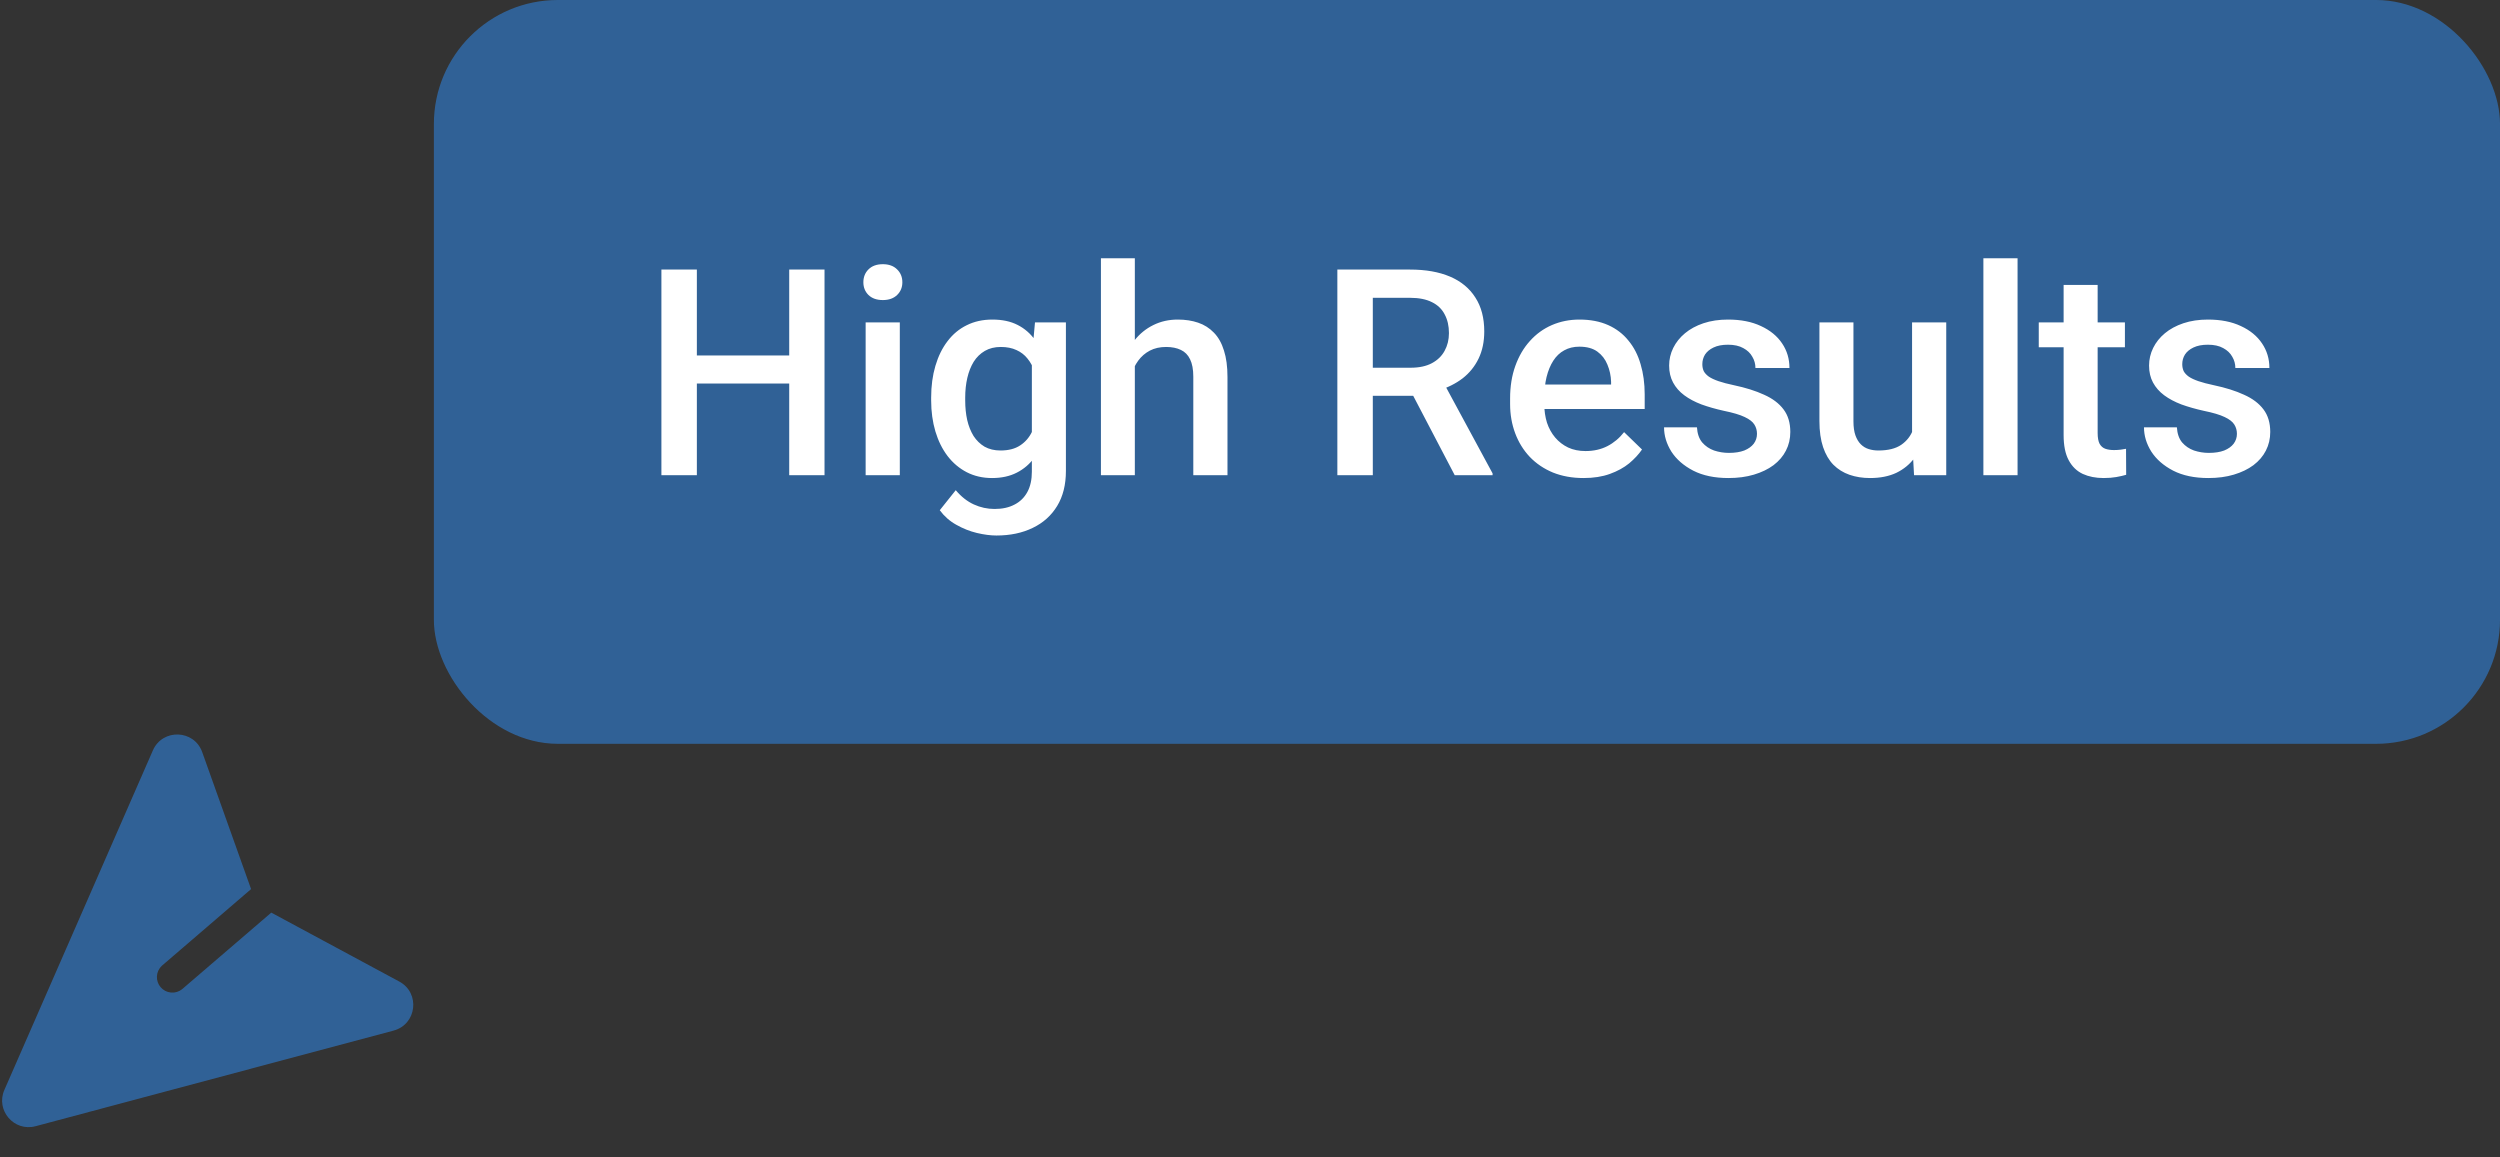
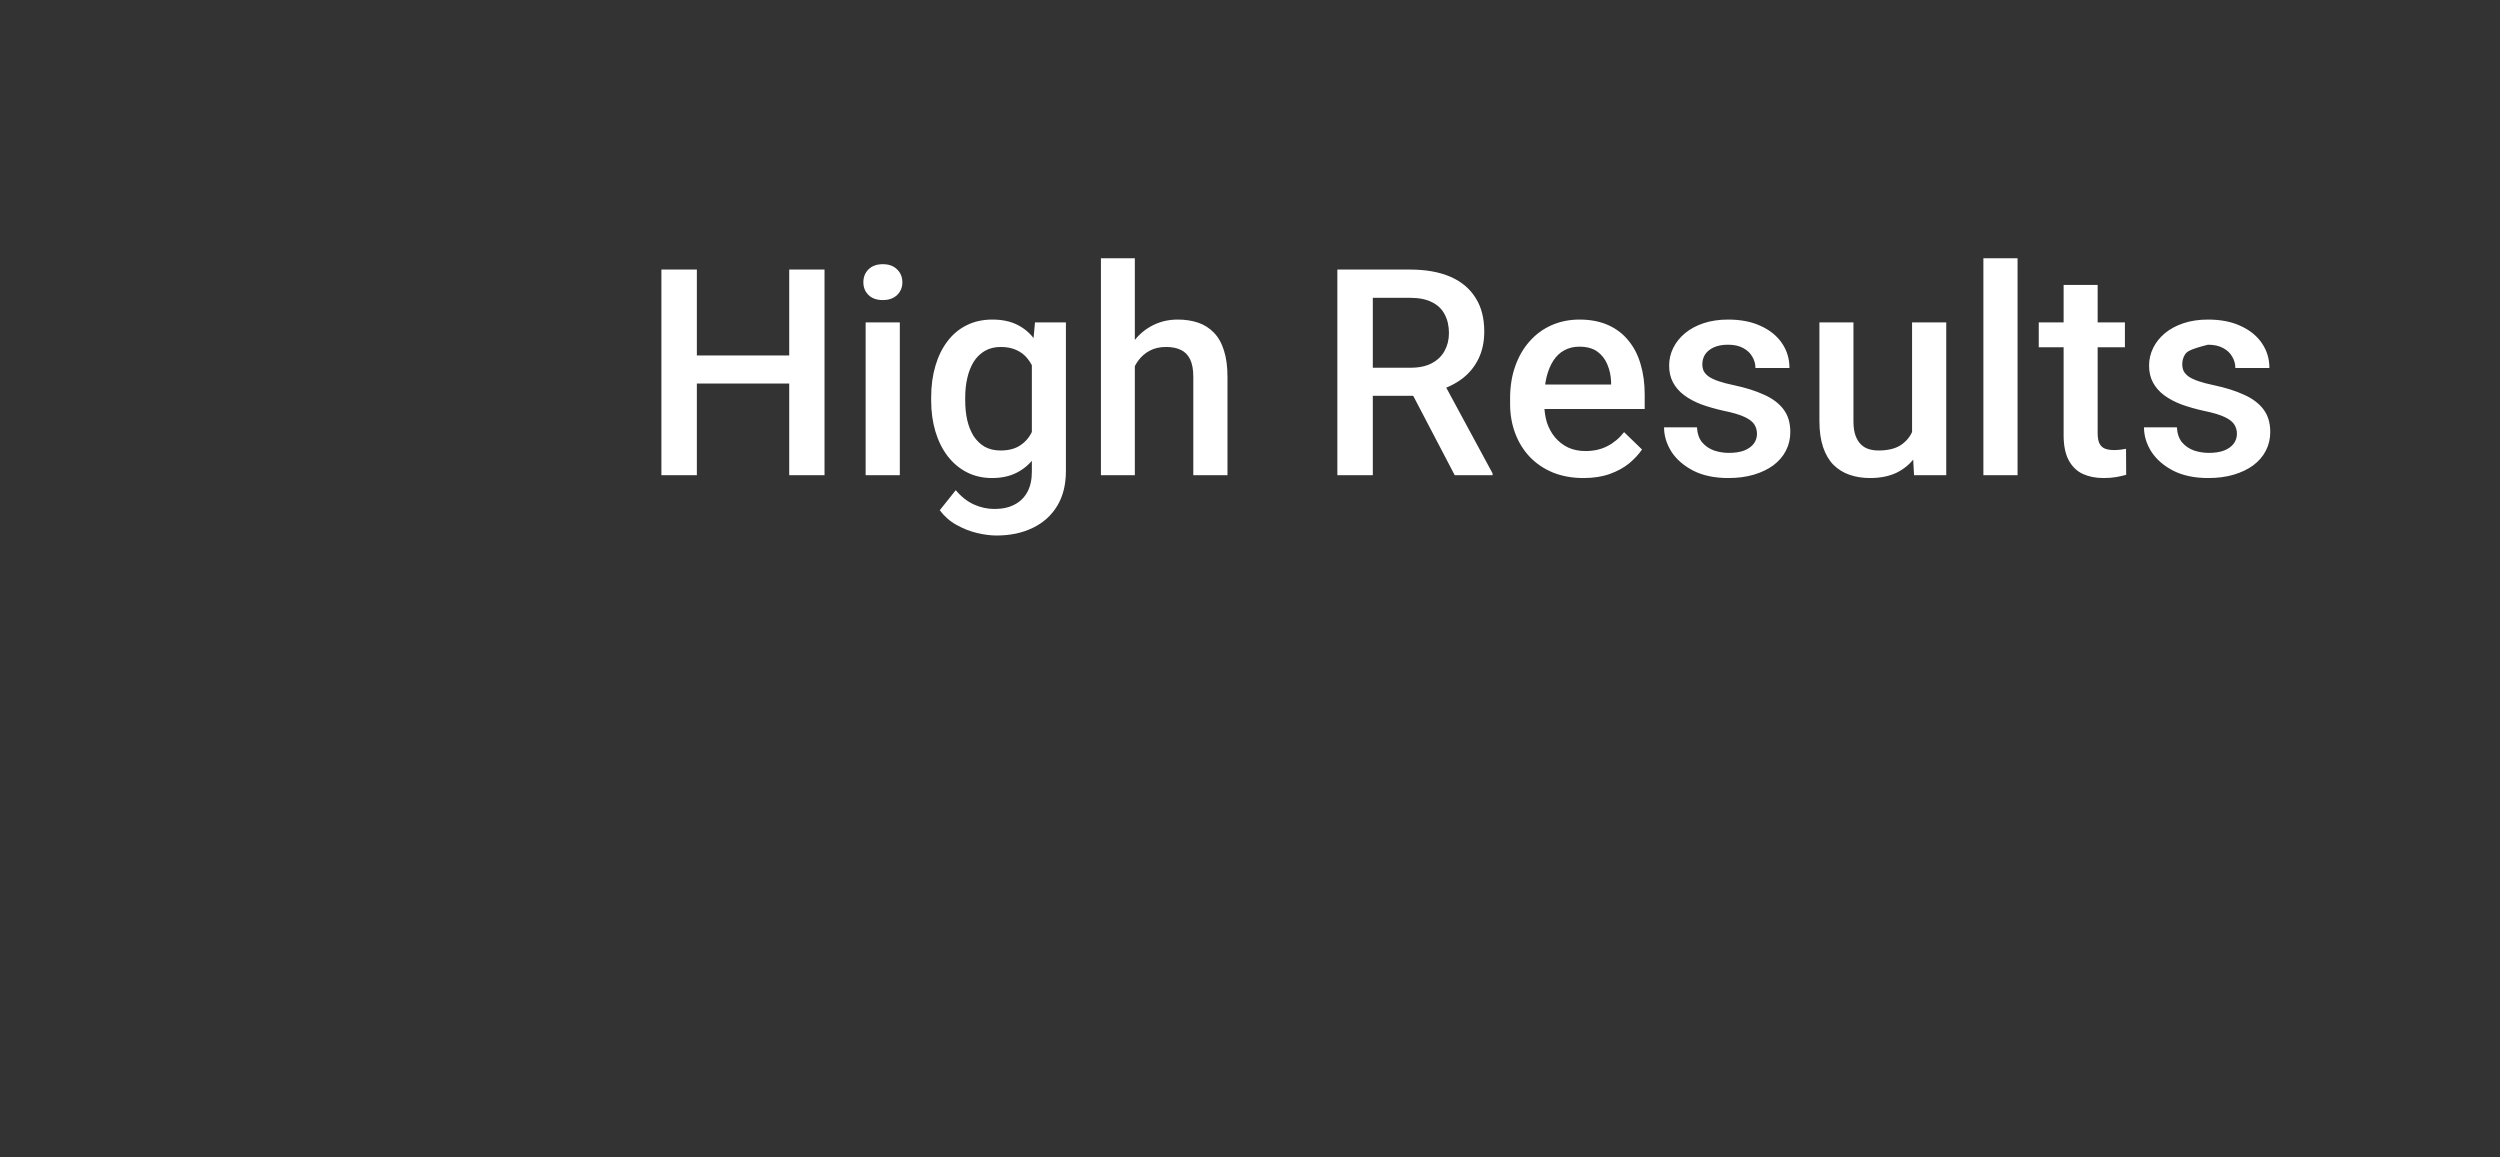
<svg xmlns="http://www.w3.org/2000/svg" width="121" height="56" viewBox="0 0 121 56" fill="none">
  <rect x="0" y="0" width="121" height="56" fill="#333333" stroke="none" />
-   <path d="M1.72 54.509C0.68 54.786 -0.219 53.739 0.212 52.753L7.4 36.319C7.867 35.253 9.397 35.307 9.787 36.403L12.152 43.032L7.835 46.742C7.692 46.873 7.606 47.056 7.595 47.249C7.583 47.444 7.648 47.634 7.775 47.782C7.901 47.929 8.08 48.022 8.274 48.04C8.467 48.058 8.66 48 8.812 47.879L13.13 44.171L19.327 47.508C20.351 48.06 20.173 49.58 19.05 49.88L1.72 54.509Z" fill="#2E90FA" fill-opacity="0.5" />
-   <rect x="21" width="100" height="36" rx="6" fill="#2E90FA" fill-opacity="0.5" />
-   <path d="M38.588 17.203V18.564H33.304V17.203H38.588ZM33.728 13.047V23H32.012V13.047H33.728ZM39.907 13.047V23H38.198V13.047H39.907ZM43.551 15.604V23H41.897V15.604H43.551ZM41.787 13.662C41.787 13.412 41.869 13.204 42.033 13.04C42.202 12.871 42.434 12.787 42.73 12.787C43.022 12.787 43.252 12.871 43.421 13.04C43.59 13.204 43.674 13.412 43.674 13.662C43.674 13.908 43.59 14.113 43.421 14.277C43.252 14.441 43.022 14.523 42.73 14.523C42.434 14.523 42.202 14.441 42.033 14.277C41.869 14.113 41.787 13.908 41.787 13.662ZM50.093 15.604H51.59V22.795C51.59 23.46 51.449 24.025 51.166 24.49C50.883 24.955 50.489 25.308 49.983 25.55C49.478 25.796 48.892 25.919 48.227 25.919C47.944 25.919 47.63 25.878 47.283 25.796C46.941 25.714 46.609 25.582 46.285 25.399C45.966 25.222 45.7 24.987 45.485 24.695L46.258 23.725C46.522 24.039 46.814 24.269 47.133 24.415C47.452 24.561 47.787 24.634 48.138 24.634C48.516 24.634 48.837 24.563 49.102 24.422C49.37 24.285 49.578 24.082 49.724 23.814C49.87 23.545 49.942 23.216 49.942 22.829V17.278L50.093 15.604ZM45.068 19.384V19.24C45.068 18.68 45.137 18.169 45.273 17.709C45.41 17.244 45.606 16.845 45.861 16.513C46.117 16.175 46.426 15.918 46.791 15.74C47.156 15.558 47.568 15.467 48.028 15.467C48.507 15.467 48.915 15.553 49.252 15.727C49.594 15.9 49.879 16.148 50.106 16.472C50.334 16.791 50.512 17.174 50.64 17.62C50.772 18.062 50.87 18.554 50.934 19.097V19.555C50.874 20.083 50.774 20.566 50.633 21.004C50.492 21.441 50.305 21.82 50.072 22.139C49.84 22.458 49.553 22.704 49.211 22.877C48.874 23.05 48.475 23.137 48.015 23.137C47.563 23.137 47.156 23.043 46.791 22.856C46.431 22.67 46.121 22.408 45.861 22.07C45.606 21.733 45.41 21.337 45.273 20.881C45.137 20.421 45.068 19.922 45.068 19.384ZM46.716 19.24V19.384C46.716 19.721 46.748 20.035 46.812 20.327C46.88 20.619 46.982 20.876 47.119 21.1C47.26 21.318 47.438 21.491 47.652 21.619C47.871 21.742 48.129 21.804 48.425 21.804C48.812 21.804 49.129 21.722 49.375 21.558C49.626 21.394 49.817 21.172 49.949 20.895C50.086 20.612 50.182 20.297 50.236 19.951V18.714C50.209 18.445 50.152 18.194 50.065 17.962C49.983 17.73 49.872 17.527 49.73 17.354C49.589 17.176 49.411 17.039 49.197 16.943C48.983 16.843 48.73 16.793 48.438 16.793C48.142 16.793 47.885 16.857 47.666 16.984C47.447 17.112 47.267 17.287 47.126 17.511C46.989 17.734 46.887 17.994 46.818 18.29C46.75 18.586 46.716 18.903 46.716 19.24ZM54.926 12.5V23H53.285V12.5H54.926ZM54.639 19.028L54.105 19.021C54.11 18.511 54.181 18.039 54.317 17.606C54.459 17.174 54.655 16.797 54.905 16.479C55.16 16.155 55.466 15.907 55.821 15.733C56.177 15.556 56.571 15.467 57.004 15.467C57.368 15.467 57.697 15.517 57.988 15.617C58.285 15.717 58.54 15.879 58.754 16.102C58.968 16.321 59.13 16.608 59.239 16.964C59.353 17.315 59.41 17.743 59.41 18.249V23H57.756V18.235C57.756 17.88 57.703 17.597 57.599 17.388C57.498 17.178 57.35 17.028 57.154 16.936C56.958 16.841 56.719 16.793 56.437 16.793C56.14 16.793 55.878 16.852 55.65 16.971C55.427 17.089 55.24 17.251 55.09 17.456C54.94 17.661 54.825 17.898 54.748 18.167C54.675 18.436 54.639 18.723 54.639 19.028ZM64.728 13.047H68.249C69.005 13.047 69.65 13.161 70.184 13.389C70.717 13.617 71.125 13.954 71.407 14.4C71.694 14.842 71.838 15.389 71.838 16.041C71.838 16.538 71.747 16.975 71.564 17.354C71.382 17.732 71.125 18.051 70.792 18.311C70.459 18.566 70.063 18.764 69.603 18.905L69.083 19.158H65.918L65.904 17.798H68.276C68.686 17.798 69.028 17.725 69.302 17.579C69.575 17.433 69.78 17.235 69.917 16.984C70.058 16.729 70.129 16.442 70.129 16.123C70.129 15.777 70.061 15.476 69.924 15.221C69.792 14.961 69.587 14.763 69.309 14.626C69.031 14.485 68.677 14.414 68.249 14.414H66.444V23H64.728V13.047ZM70.409 23L68.071 18.529L69.869 18.523L72.241 22.911V23H70.409ZM76.644 23.137C76.097 23.137 75.602 23.048 75.16 22.87C74.723 22.688 74.349 22.435 74.039 22.111C73.734 21.788 73.499 21.407 73.335 20.97C73.171 20.532 73.089 20.061 73.089 19.555V19.281C73.089 18.703 73.173 18.178 73.342 17.709C73.51 17.24 73.745 16.838 74.046 16.506C74.347 16.169 74.702 15.911 75.112 15.733C75.522 15.556 75.967 15.467 76.445 15.467C76.974 15.467 77.436 15.556 77.833 15.733C78.23 15.911 78.558 16.162 78.817 16.485C79.082 16.804 79.278 17.185 79.405 17.627C79.537 18.069 79.603 18.557 79.603 19.09V19.794H73.889V18.611H77.977V18.481C77.968 18.185 77.908 17.907 77.799 17.648C77.694 17.388 77.532 17.178 77.314 17.019C77.095 16.859 76.803 16.779 76.439 16.779C76.165 16.779 75.921 16.838 75.707 16.957C75.497 17.071 75.322 17.237 75.181 17.456C75.039 17.675 74.93 17.939 74.853 18.249C74.78 18.554 74.743 18.898 74.743 19.281V19.555C74.743 19.878 74.787 20.179 74.873 20.457C74.964 20.73 75.096 20.97 75.269 21.175C75.443 21.38 75.652 21.542 75.898 21.66C76.144 21.774 76.425 21.831 76.739 21.831C77.136 21.831 77.489 21.751 77.799 21.592C78.109 21.432 78.378 21.207 78.606 20.915L79.474 21.756C79.314 21.988 79.107 22.212 78.852 22.426C78.596 22.635 78.284 22.806 77.915 22.939C77.55 23.071 77.127 23.137 76.644 23.137ZM85.038 20.997C85.038 20.833 84.997 20.685 84.915 20.553C84.833 20.416 84.676 20.293 84.443 20.184C84.216 20.074 83.878 19.974 83.432 19.883C83.04 19.796 82.68 19.694 82.352 19.575C82.028 19.452 81.75 19.304 81.518 19.131C81.285 18.958 81.105 18.753 80.978 18.516C80.85 18.279 80.786 18.005 80.786 17.695C80.786 17.395 80.852 17.11 80.984 16.841C81.117 16.572 81.306 16.335 81.552 16.13C81.798 15.925 82.096 15.763 82.447 15.645C82.803 15.526 83.199 15.467 83.637 15.467C84.257 15.467 84.787 15.572 85.23 15.781C85.676 15.986 86.018 16.267 86.255 16.622C86.492 16.973 86.61 17.369 86.61 17.811H84.963C84.963 17.616 84.913 17.433 84.812 17.265C84.717 17.091 84.571 16.953 84.375 16.848C84.179 16.738 83.933 16.684 83.637 16.684C83.354 16.684 83.12 16.729 82.933 16.82C82.75 16.907 82.614 17.021 82.522 17.162C82.436 17.303 82.393 17.458 82.393 17.627C82.393 17.75 82.415 17.862 82.461 17.962C82.511 18.058 82.593 18.146 82.707 18.229C82.821 18.306 82.976 18.379 83.172 18.447C83.372 18.516 83.623 18.582 83.924 18.645C84.489 18.764 84.974 18.917 85.38 19.104C85.79 19.286 86.105 19.523 86.323 19.814C86.542 20.102 86.651 20.466 86.651 20.908C86.651 21.236 86.581 21.537 86.439 21.811C86.303 22.079 86.102 22.314 85.838 22.515C85.574 22.711 85.257 22.863 84.888 22.973C84.523 23.082 84.113 23.137 83.657 23.137C82.987 23.137 82.42 23.018 81.955 22.781C81.49 22.54 81.137 22.232 80.895 21.858C80.659 21.48 80.54 21.088 80.54 20.683H82.133C82.151 20.988 82.235 21.232 82.386 21.414C82.541 21.592 82.732 21.722 82.96 21.804C83.192 21.881 83.432 21.92 83.678 21.92C83.974 21.92 84.222 21.881 84.423 21.804C84.623 21.722 84.776 21.612 84.881 21.476C84.986 21.334 85.038 21.175 85.038 20.997ZM92.544 21.257V15.604H94.198V23H92.64L92.544 21.257ZM92.776 19.719L93.33 19.705C93.33 20.202 93.275 20.66 93.166 21.079C93.057 21.494 92.888 21.856 92.66 22.166C92.432 22.471 92.141 22.711 91.785 22.884C91.43 23.052 91.004 23.137 90.507 23.137C90.147 23.137 89.816 23.084 89.516 22.98C89.215 22.875 88.955 22.713 88.736 22.494C88.522 22.275 88.356 21.991 88.237 21.64C88.119 21.289 88.06 20.869 88.06 20.382V15.604H89.707V20.395C89.707 20.664 89.739 20.89 89.803 21.072C89.867 21.25 89.953 21.394 90.062 21.503C90.172 21.612 90.299 21.69 90.445 21.735C90.591 21.781 90.746 21.804 90.91 21.804C91.38 21.804 91.749 21.713 92.018 21.53C92.291 21.343 92.485 21.093 92.599 20.778C92.717 20.464 92.776 20.111 92.776 19.719ZM97.65 12.5V23H95.996V12.5H97.65ZM102.846 15.604V16.807H98.676V15.604H102.846ZM99.879 13.792H101.526V20.956C101.526 21.184 101.558 21.359 101.622 21.482C101.69 21.601 101.784 21.681 101.902 21.722C102.021 21.763 102.16 21.783 102.319 21.783C102.433 21.783 102.543 21.776 102.647 21.763C102.752 21.749 102.837 21.735 102.9 21.722L102.907 22.98C102.771 23.02 102.611 23.057 102.429 23.089C102.251 23.121 102.046 23.137 101.813 23.137C101.435 23.137 101.1 23.071 100.809 22.939C100.517 22.802 100.289 22.581 100.125 22.275C99.961 21.97 99.879 21.564 99.879 21.059V13.792ZM108.267 20.997C108.267 20.833 108.226 20.685 108.144 20.553C108.062 20.416 107.904 20.293 107.672 20.184C107.444 20.074 107.107 19.974 106.66 19.883C106.268 19.796 105.908 19.694 105.58 19.575C105.257 19.452 104.979 19.304 104.746 19.131C104.514 18.958 104.334 18.753 104.206 18.516C104.078 18.279 104.015 18.005 104.015 17.695C104.015 17.395 104.081 17.11 104.213 16.841C104.345 16.572 104.534 16.335 104.78 16.13C105.026 15.925 105.325 15.763 105.676 15.645C106.031 15.526 106.428 15.467 106.865 15.467C107.485 15.467 108.016 15.572 108.458 15.781C108.905 15.986 109.246 16.267 109.483 16.622C109.72 16.973 109.839 17.369 109.839 17.811H108.191C108.191 17.616 108.141 17.433 108.041 17.265C107.945 17.091 107.799 16.953 107.604 16.848C107.408 16.738 107.161 16.684 106.865 16.684C106.583 16.684 106.348 16.729 106.161 16.82C105.979 16.907 105.842 17.021 105.751 17.162C105.664 17.303 105.621 17.458 105.621 17.627C105.621 17.75 105.644 17.862 105.689 17.962C105.74 18.058 105.822 18.146 105.936 18.229C106.049 18.306 106.204 18.379 106.4 18.447C106.601 18.516 106.852 18.582 107.152 18.645C107.717 18.764 108.203 18.917 108.608 19.104C109.019 19.286 109.333 19.523 109.552 19.814C109.771 20.102 109.88 20.466 109.88 20.908C109.88 21.236 109.809 21.537 109.668 21.811C109.531 22.079 109.331 22.314 109.066 22.515C108.802 22.711 108.485 22.863 108.116 22.973C107.752 23.082 107.341 23.137 106.886 23.137C106.216 23.137 105.648 23.018 105.184 22.781C104.719 22.54 104.366 22.232 104.124 21.858C103.887 21.48 103.769 21.088 103.769 20.683H105.361C105.38 20.988 105.464 21.232 105.614 21.414C105.769 21.592 105.961 21.722 106.188 21.804C106.421 21.881 106.66 21.92 106.906 21.92C107.202 21.92 107.451 21.881 107.651 21.804C107.852 21.722 108.005 21.612 108.109 21.476C108.214 21.334 108.267 21.175 108.267 20.997Z" fill="white" />
+   <path d="M38.588 17.203V18.564H33.304V17.203H38.588ZM33.728 13.047V23H32.012V13.047H33.728ZM39.907 13.047V23H38.198V13.047H39.907ZM43.551 15.604V23H41.897V15.604H43.551ZM41.787 13.662C41.787 13.412 41.869 13.204 42.033 13.04C42.202 12.871 42.434 12.787 42.73 12.787C43.022 12.787 43.252 12.871 43.421 13.04C43.59 13.204 43.674 13.412 43.674 13.662C43.674 13.908 43.59 14.113 43.421 14.277C43.252 14.441 43.022 14.523 42.73 14.523C42.434 14.523 42.202 14.441 42.033 14.277C41.869 14.113 41.787 13.908 41.787 13.662ZM50.093 15.604H51.59V22.795C51.59 23.46 51.449 24.025 51.166 24.49C50.883 24.955 50.489 25.308 49.983 25.55C49.478 25.796 48.892 25.919 48.227 25.919C47.944 25.919 47.63 25.878 47.283 25.796C46.941 25.714 46.609 25.582 46.285 25.399C45.966 25.222 45.7 24.987 45.485 24.695L46.258 23.725C46.522 24.039 46.814 24.269 47.133 24.415C47.452 24.561 47.787 24.634 48.138 24.634C48.516 24.634 48.837 24.563 49.102 24.422C49.37 24.285 49.578 24.082 49.724 23.814C49.87 23.545 49.942 23.216 49.942 22.829V17.278L50.093 15.604ZM45.068 19.384V19.24C45.068 18.68 45.137 18.169 45.273 17.709C45.41 17.244 45.606 16.845 45.861 16.513C46.117 16.175 46.426 15.918 46.791 15.74C47.156 15.558 47.568 15.467 48.028 15.467C48.507 15.467 48.915 15.553 49.252 15.727C49.594 15.9 49.879 16.148 50.106 16.472C50.334 16.791 50.512 17.174 50.64 17.62C50.772 18.062 50.87 18.554 50.934 19.097V19.555C50.874 20.083 50.774 20.566 50.633 21.004C50.492 21.441 50.305 21.82 50.072 22.139C49.84 22.458 49.553 22.704 49.211 22.877C48.874 23.05 48.475 23.137 48.015 23.137C47.563 23.137 47.156 23.043 46.791 22.856C46.431 22.67 46.121 22.408 45.861 22.07C45.606 21.733 45.41 21.337 45.273 20.881C45.137 20.421 45.068 19.922 45.068 19.384ZM46.716 19.24V19.384C46.716 19.721 46.748 20.035 46.812 20.327C46.88 20.619 46.982 20.876 47.119 21.1C47.26 21.318 47.438 21.491 47.652 21.619C47.871 21.742 48.129 21.804 48.425 21.804C48.812 21.804 49.129 21.722 49.375 21.558C49.626 21.394 49.817 21.172 49.949 20.895C50.086 20.612 50.182 20.297 50.236 19.951V18.714C50.209 18.445 50.152 18.194 50.065 17.962C49.983 17.73 49.872 17.527 49.73 17.354C49.589 17.176 49.411 17.039 49.197 16.943C48.983 16.843 48.73 16.793 48.438 16.793C48.142 16.793 47.885 16.857 47.666 16.984C47.447 17.112 47.267 17.287 47.126 17.511C46.989 17.734 46.887 17.994 46.818 18.29C46.75 18.586 46.716 18.903 46.716 19.24ZM54.926 12.5V23H53.285V12.5H54.926ZM54.639 19.028L54.105 19.021C54.11 18.511 54.181 18.039 54.317 17.606C54.459 17.174 54.655 16.797 54.905 16.479C55.16 16.155 55.466 15.907 55.821 15.733C56.177 15.556 56.571 15.467 57.004 15.467C57.368 15.467 57.697 15.517 57.988 15.617C58.285 15.717 58.54 15.879 58.754 16.102C58.968 16.321 59.13 16.608 59.239 16.964C59.353 17.315 59.41 17.743 59.41 18.249V23H57.756V18.235C57.756 17.88 57.703 17.597 57.599 17.388C57.498 17.178 57.35 17.028 57.154 16.936C56.958 16.841 56.719 16.793 56.437 16.793C56.14 16.793 55.878 16.852 55.65 16.971C55.427 17.089 55.24 17.251 55.09 17.456C54.94 17.661 54.825 17.898 54.748 18.167C54.675 18.436 54.639 18.723 54.639 19.028ZM64.728 13.047H68.249C69.005 13.047 69.65 13.161 70.184 13.389C70.717 13.617 71.125 13.954 71.407 14.4C71.694 14.842 71.838 15.389 71.838 16.041C71.838 16.538 71.747 16.975 71.564 17.354C71.382 17.732 71.125 18.051 70.792 18.311C70.459 18.566 70.063 18.764 69.603 18.905L69.083 19.158H65.918L65.904 17.798H68.276C68.686 17.798 69.028 17.725 69.302 17.579C69.575 17.433 69.78 17.235 69.917 16.984C70.058 16.729 70.129 16.442 70.129 16.123C70.129 15.777 70.061 15.476 69.924 15.221C69.792 14.961 69.587 14.763 69.309 14.626C69.031 14.485 68.677 14.414 68.249 14.414H66.444V23H64.728V13.047ZM70.409 23L68.071 18.529L69.869 18.523L72.241 22.911V23H70.409ZM76.644 23.137C76.097 23.137 75.602 23.048 75.16 22.87C74.723 22.688 74.349 22.435 74.039 22.111C73.734 21.788 73.499 21.407 73.335 20.97C73.171 20.532 73.089 20.061 73.089 19.555V19.281C73.089 18.703 73.173 18.178 73.342 17.709C73.51 17.24 73.745 16.838 74.046 16.506C74.347 16.169 74.702 15.911 75.112 15.733C75.522 15.556 75.967 15.467 76.445 15.467C76.974 15.467 77.436 15.556 77.833 15.733C78.23 15.911 78.558 16.162 78.817 16.485C79.082 16.804 79.278 17.185 79.405 17.627C79.537 18.069 79.603 18.557 79.603 19.09V19.794H73.889V18.611H77.977V18.481C77.968 18.185 77.908 17.907 77.799 17.648C77.694 17.388 77.532 17.178 77.314 17.019C77.095 16.859 76.803 16.779 76.439 16.779C76.165 16.779 75.921 16.838 75.707 16.957C75.497 17.071 75.322 17.237 75.181 17.456C75.039 17.675 74.93 17.939 74.853 18.249C74.78 18.554 74.743 18.898 74.743 19.281V19.555C74.743 19.878 74.787 20.179 74.873 20.457C74.964 20.73 75.096 20.97 75.269 21.175C75.443 21.38 75.652 21.542 75.898 21.66C76.144 21.774 76.425 21.831 76.739 21.831C77.136 21.831 77.489 21.751 77.799 21.592C78.109 21.432 78.378 21.207 78.606 20.915L79.474 21.756C79.314 21.988 79.107 22.212 78.852 22.426C78.596 22.635 78.284 22.806 77.915 22.939C77.55 23.071 77.127 23.137 76.644 23.137ZM85.038 20.997C85.038 20.833 84.997 20.685 84.915 20.553C84.833 20.416 84.676 20.293 84.443 20.184C84.216 20.074 83.878 19.974 83.432 19.883C83.04 19.796 82.68 19.694 82.352 19.575C82.028 19.452 81.75 19.304 81.518 19.131C81.285 18.958 81.105 18.753 80.978 18.516C80.85 18.279 80.786 18.005 80.786 17.695C80.786 17.395 80.852 17.11 80.984 16.841C81.117 16.572 81.306 16.335 81.552 16.13C81.798 15.925 82.096 15.763 82.447 15.645C82.803 15.526 83.199 15.467 83.637 15.467C84.257 15.467 84.787 15.572 85.23 15.781C85.676 15.986 86.018 16.267 86.255 16.622C86.492 16.973 86.61 17.369 86.61 17.811H84.963C84.963 17.616 84.913 17.433 84.812 17.265C84.717 17.091 84.571 16.953 84.375 16.848C84.179 16.738 83.933 16.684 83.637 16.684C83.354 16.684 83.12 16.729 82.933 16.82C82.75 16.907 82.614 17.021 82.522 17.162C82.436 17.303 82.393 17.458 82.393 17.627C82.393 17.75 82.415 17.862 82.461 17.962C82.511 18.058 82.593 18.146 82.707 18.229C82.821 18.306 82.976 18.379 83.172 18.447C83.372 18.516 83.623 18.582 83.924 18.645C84.489 18.764 84.974 18.917 85.38 19.104C85.79 19.286 86.105 19.523 86.323 19.814C86.542 20.102 86.651 20.466 86.651 20.908C86.651 21.236 86.581 21.537 86.439 21.811C86.303 22.079 86.102 22.314 85.838 22.515C85.574 22.711 85.257 22.863 84.888 22.973C84.523 23.082 84.113 23.137 83.657 23.137C82.987 23.137 82.42 23.018 81.955 22.781C81.49 22.54 81.137 22.232 80.895 21.858C80.659 21.48 80.54 21.088 80.54 20.683H82.133C82.151 20.988 82.235 21.232 82.386 21.414C82.541 21.592 82.732 21.722 82.96 21.804C83.192 21.881 83.432 21.92 83.678 21.92C83.974 21.92 84.222 21.881 84.423 21.804C84.623 21.722 84.776 21.612 84.881 21.476C84.986 21.334 85.038 21.175 85.038 20.997ZM92.544 21.257V15.604H94.198V23H92.64L92.544 21.257ZM92.776 19.719L93.33 19.705C93.33 20.202 93.275 20.66 93.166 21.079C93.057 21.494 92.888 21.856 92.66 22.166C92.432 22.471 92.141 22.711 91.785 22.884C91.43 23.052 91.004 23.137 90.507 23.137C90.147 23.137 89.816 23.084 89.516 22.98C89.215 22.875 88.955 22.713 88.736 22.494C88.522 22.275 88.356 21.991 88.237 21.64C88.119 21.289 88.06 20.869 88.06 20.382V15.604H89.707V20.395C89.707 20.664 89.739 20.89 89.803 21.072C89.867 21.25 89.953 21.394 90.062 21.503C90.172 21.612 90.299 21.69 90.445 21.735C90.591 21.781 90.746 21.804 90.91 21.804C91.38 21.804 91.749 21.713 92.018 21.53C92.291 21.343 92.485 21.093 92.599 20.778C92.717 20.464 92.776 20.111 92.776 19.719ZM97.65 12.5V23H95.996V12.5H97.65ZM102.846 15.604V16.807H98.676V15.604H102.846ZM99.879 13.792H101.526V20.956C101.526 21.184 101.558 21.359 101.622 21.482C101.69 21.601 101.784 21.681 101.902 21.722C102.021 21.763 102.16 21.783 102.319 21.783C102.433 21.783 102.543 21.776 102.647 21.763C102.752 21.749 102.837 21.735 102.9 21.722L102.907 22.98C102.771 23.02 102.611 23.057 102.429 23.089C102.251 23.121 102.046 23.137 101.813 23.137C101.435 23.137 101.1 23.071 100.809 22.939C100.517 22.802 100.289 22.581 100.125 22.275C99.961 21.97 99.879 21.564 99.879 21.059V13.792ZM108.267 20.997C108.267 20.833 108.226 20.685 108.144 20.553C108.062 20.416 107.904 20.293 107.672 20.184C107.444 20.074 107.107 19.974 106.66 19.883C106.268 19.796 105.908 19.694 105.58 19.575C105.257 19.452 104.979 19.304 104.746 19.131C104.514 18.958 104.334 18.753 104.206 18.516C104.078 18.279 104.015 18.005 104.015 17.695C104.015 17.395 104.081 17.11 104.213 16.841C104.345 16.572 104.534 16.335 104.78 16.13C105.026 15.925 105.325 15.763 105.676 15.645C106.031 15.526 106.428 15.467 106.865 15.467C107.485 15.467 108.016 15.572 108.458 15.781C108.905 15.986 109.246 16.267 109.483 16.622C109.72 16.973 109.839 17.369 109.839 17.811H108.191C108.191 17.616 108.141 17.433 108.041 17.265C107.945 17.091 107.799 16.953 107.604 16.848C107.408 16.738 107.161 16.684 106.865 16.684C105.979 16.907 105.842 17.021 105.751 17.162C105.664 17.303 105.621 17.458 105.621 17.627C105.621 17.75 105.644 17.862 105.689 17.962C105.74 18.058 105.822 18.146 105.936 18.229C106.049 18.306 106.204 18.379 106.4 18.447C106.601 18.516 106.852 18.582 107.152 18.645C107.717 18.764 108.203 18.917 108.608 19.104C109.019 19.286 109.333 19.523 109.552 19.814C109.771 20.102 109.88 20.466 109.88 20.908C109.88 21.236 109.809 21.537 109.668 21.811C109.531 22.079 109.331 22.314 109.066 22.515C108.802 22.711 108.485 22.863 108.116 22.973C107.752 23.082 107.341 23.137 106.886 23.137C106.216 23.137 105.648 23.018 105.184 22.781C104.719 22.54 104.366 22.232 104.124 21.858C103.887 21.48 103.769 21.088 103.769 20.683H105.361C105.38 20.988 105.464 21.232 105.614 21.414C105.769 21.592 105.961 21.722 106.188 21.804C106.421 21.881 106.66 21.92 106.906 21.92C107.202 21.92 107.451 21.881 107.651 21.804C107.852 21.722 108.005 21.612 108.109 21.476C108.214 21.334 108.267 21.175 108.267 20.997Z" fill="white" />
</svg>